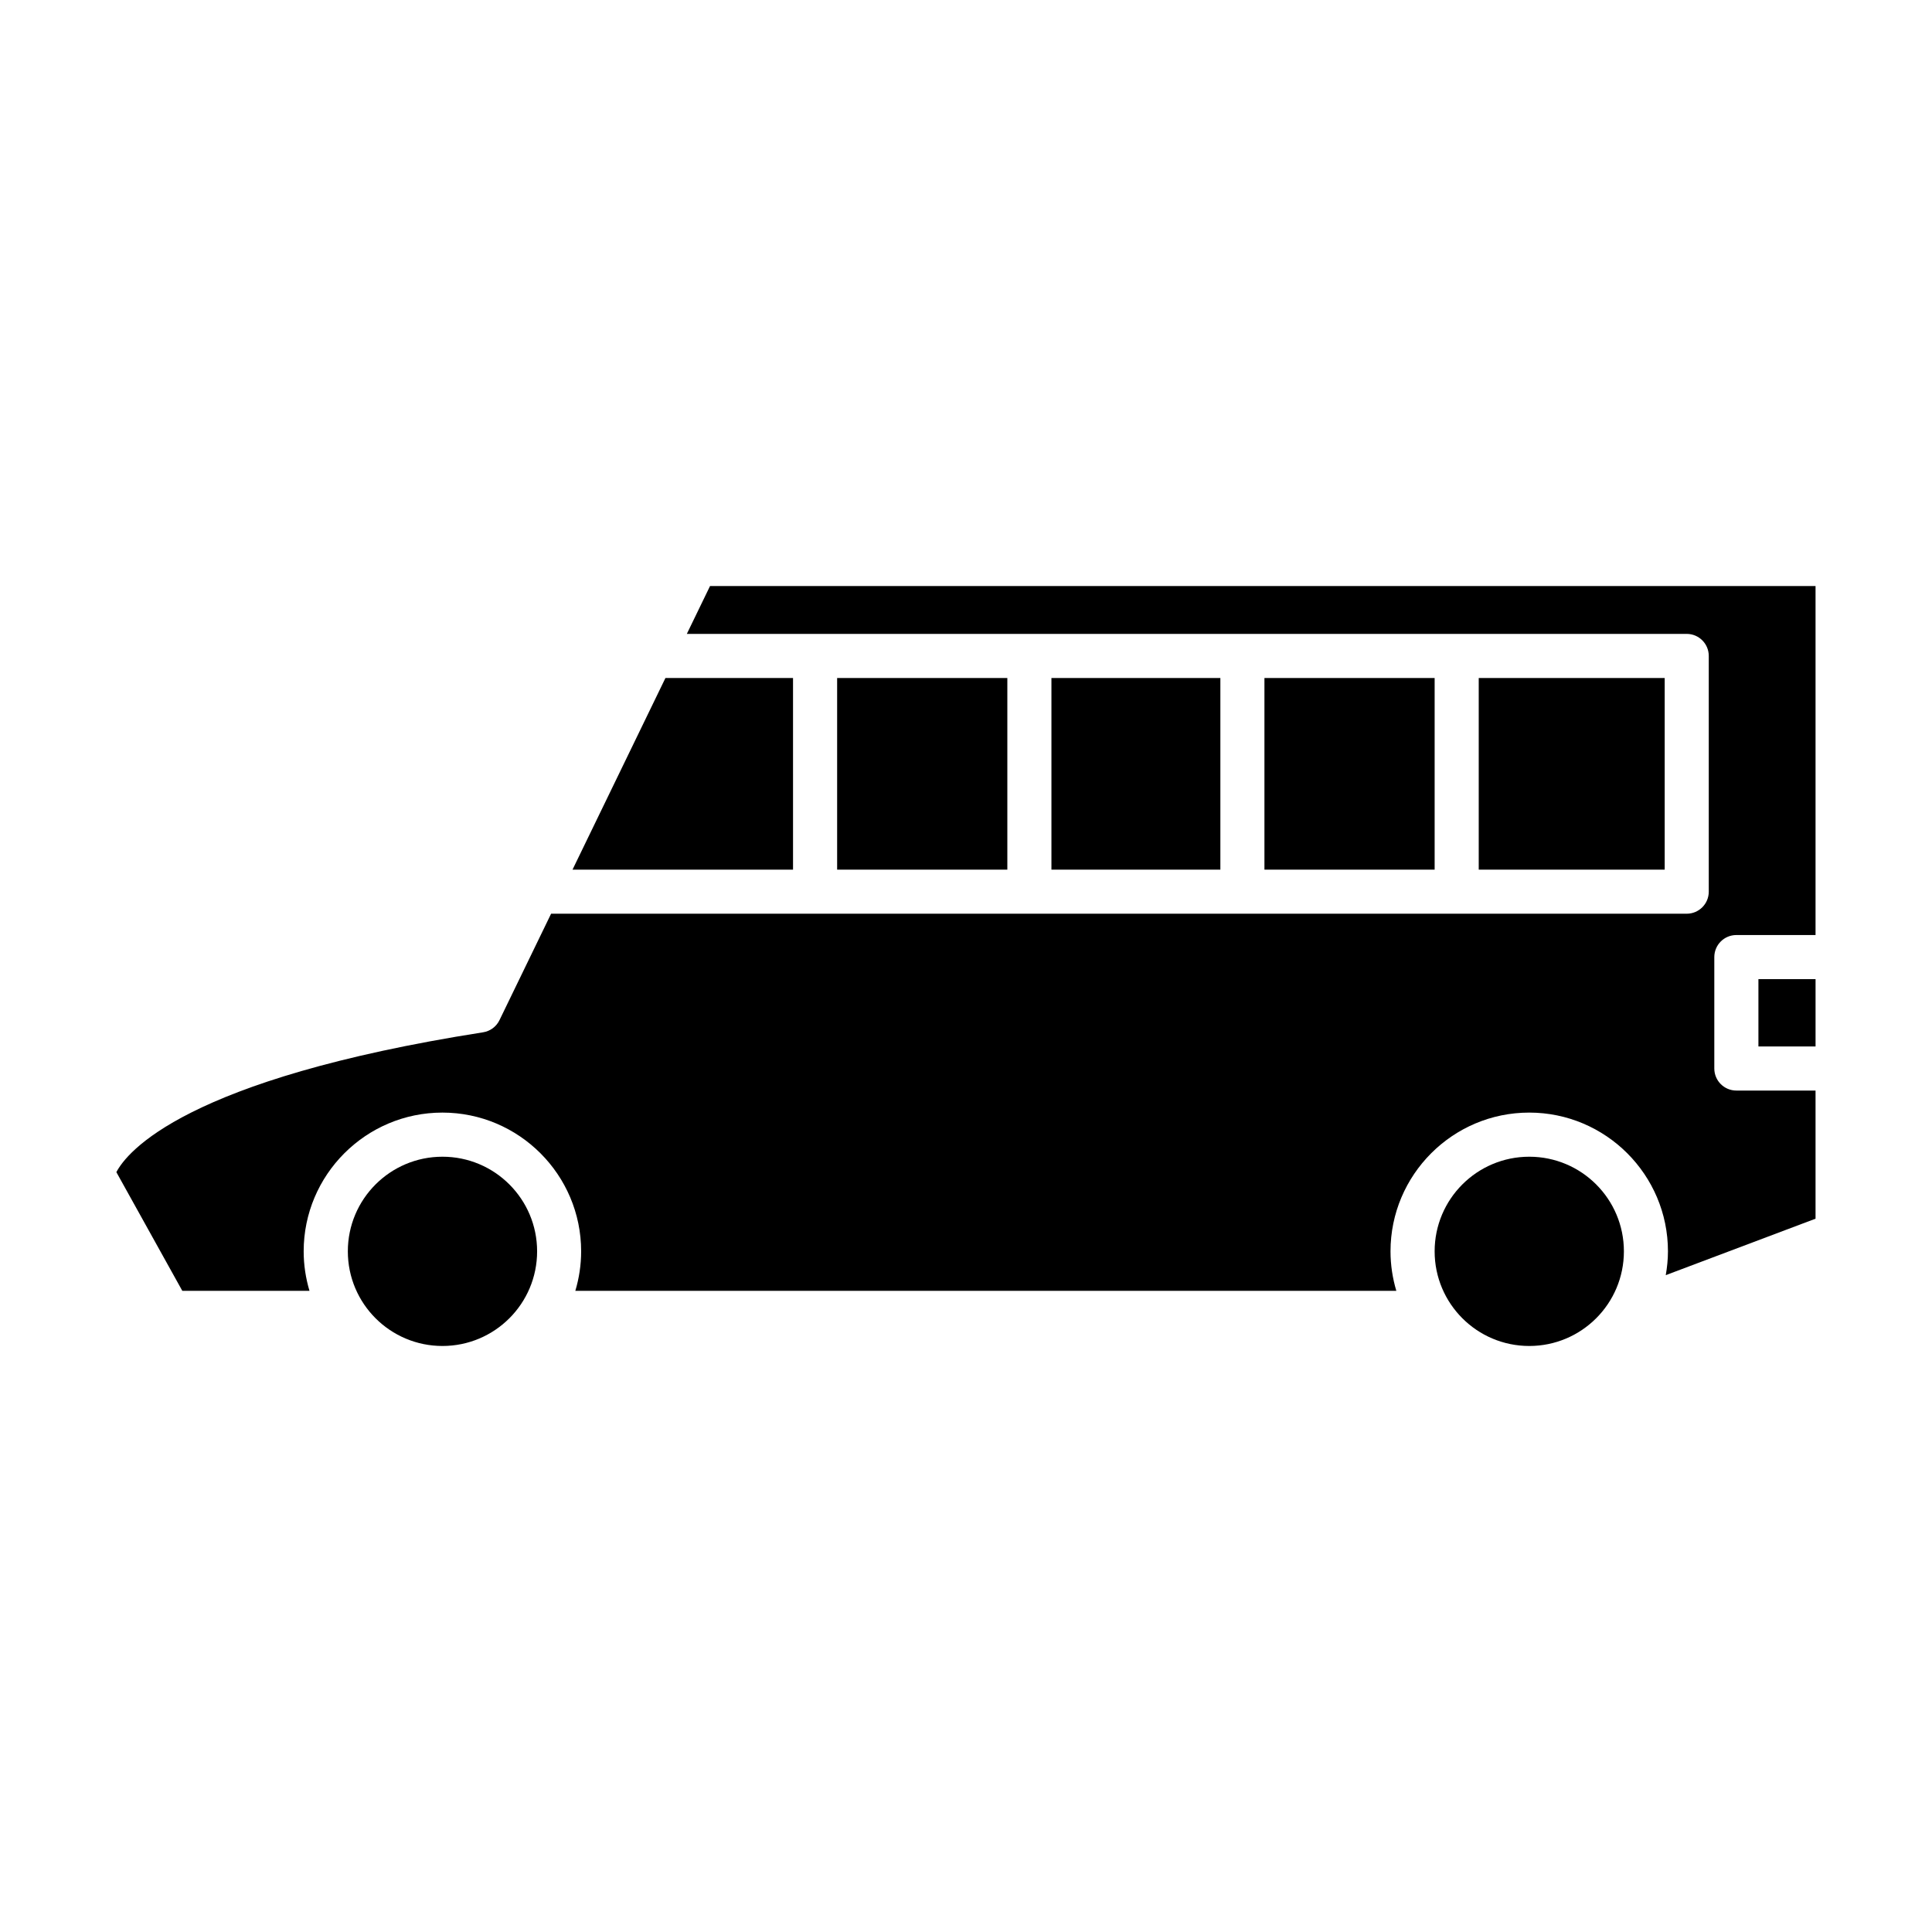
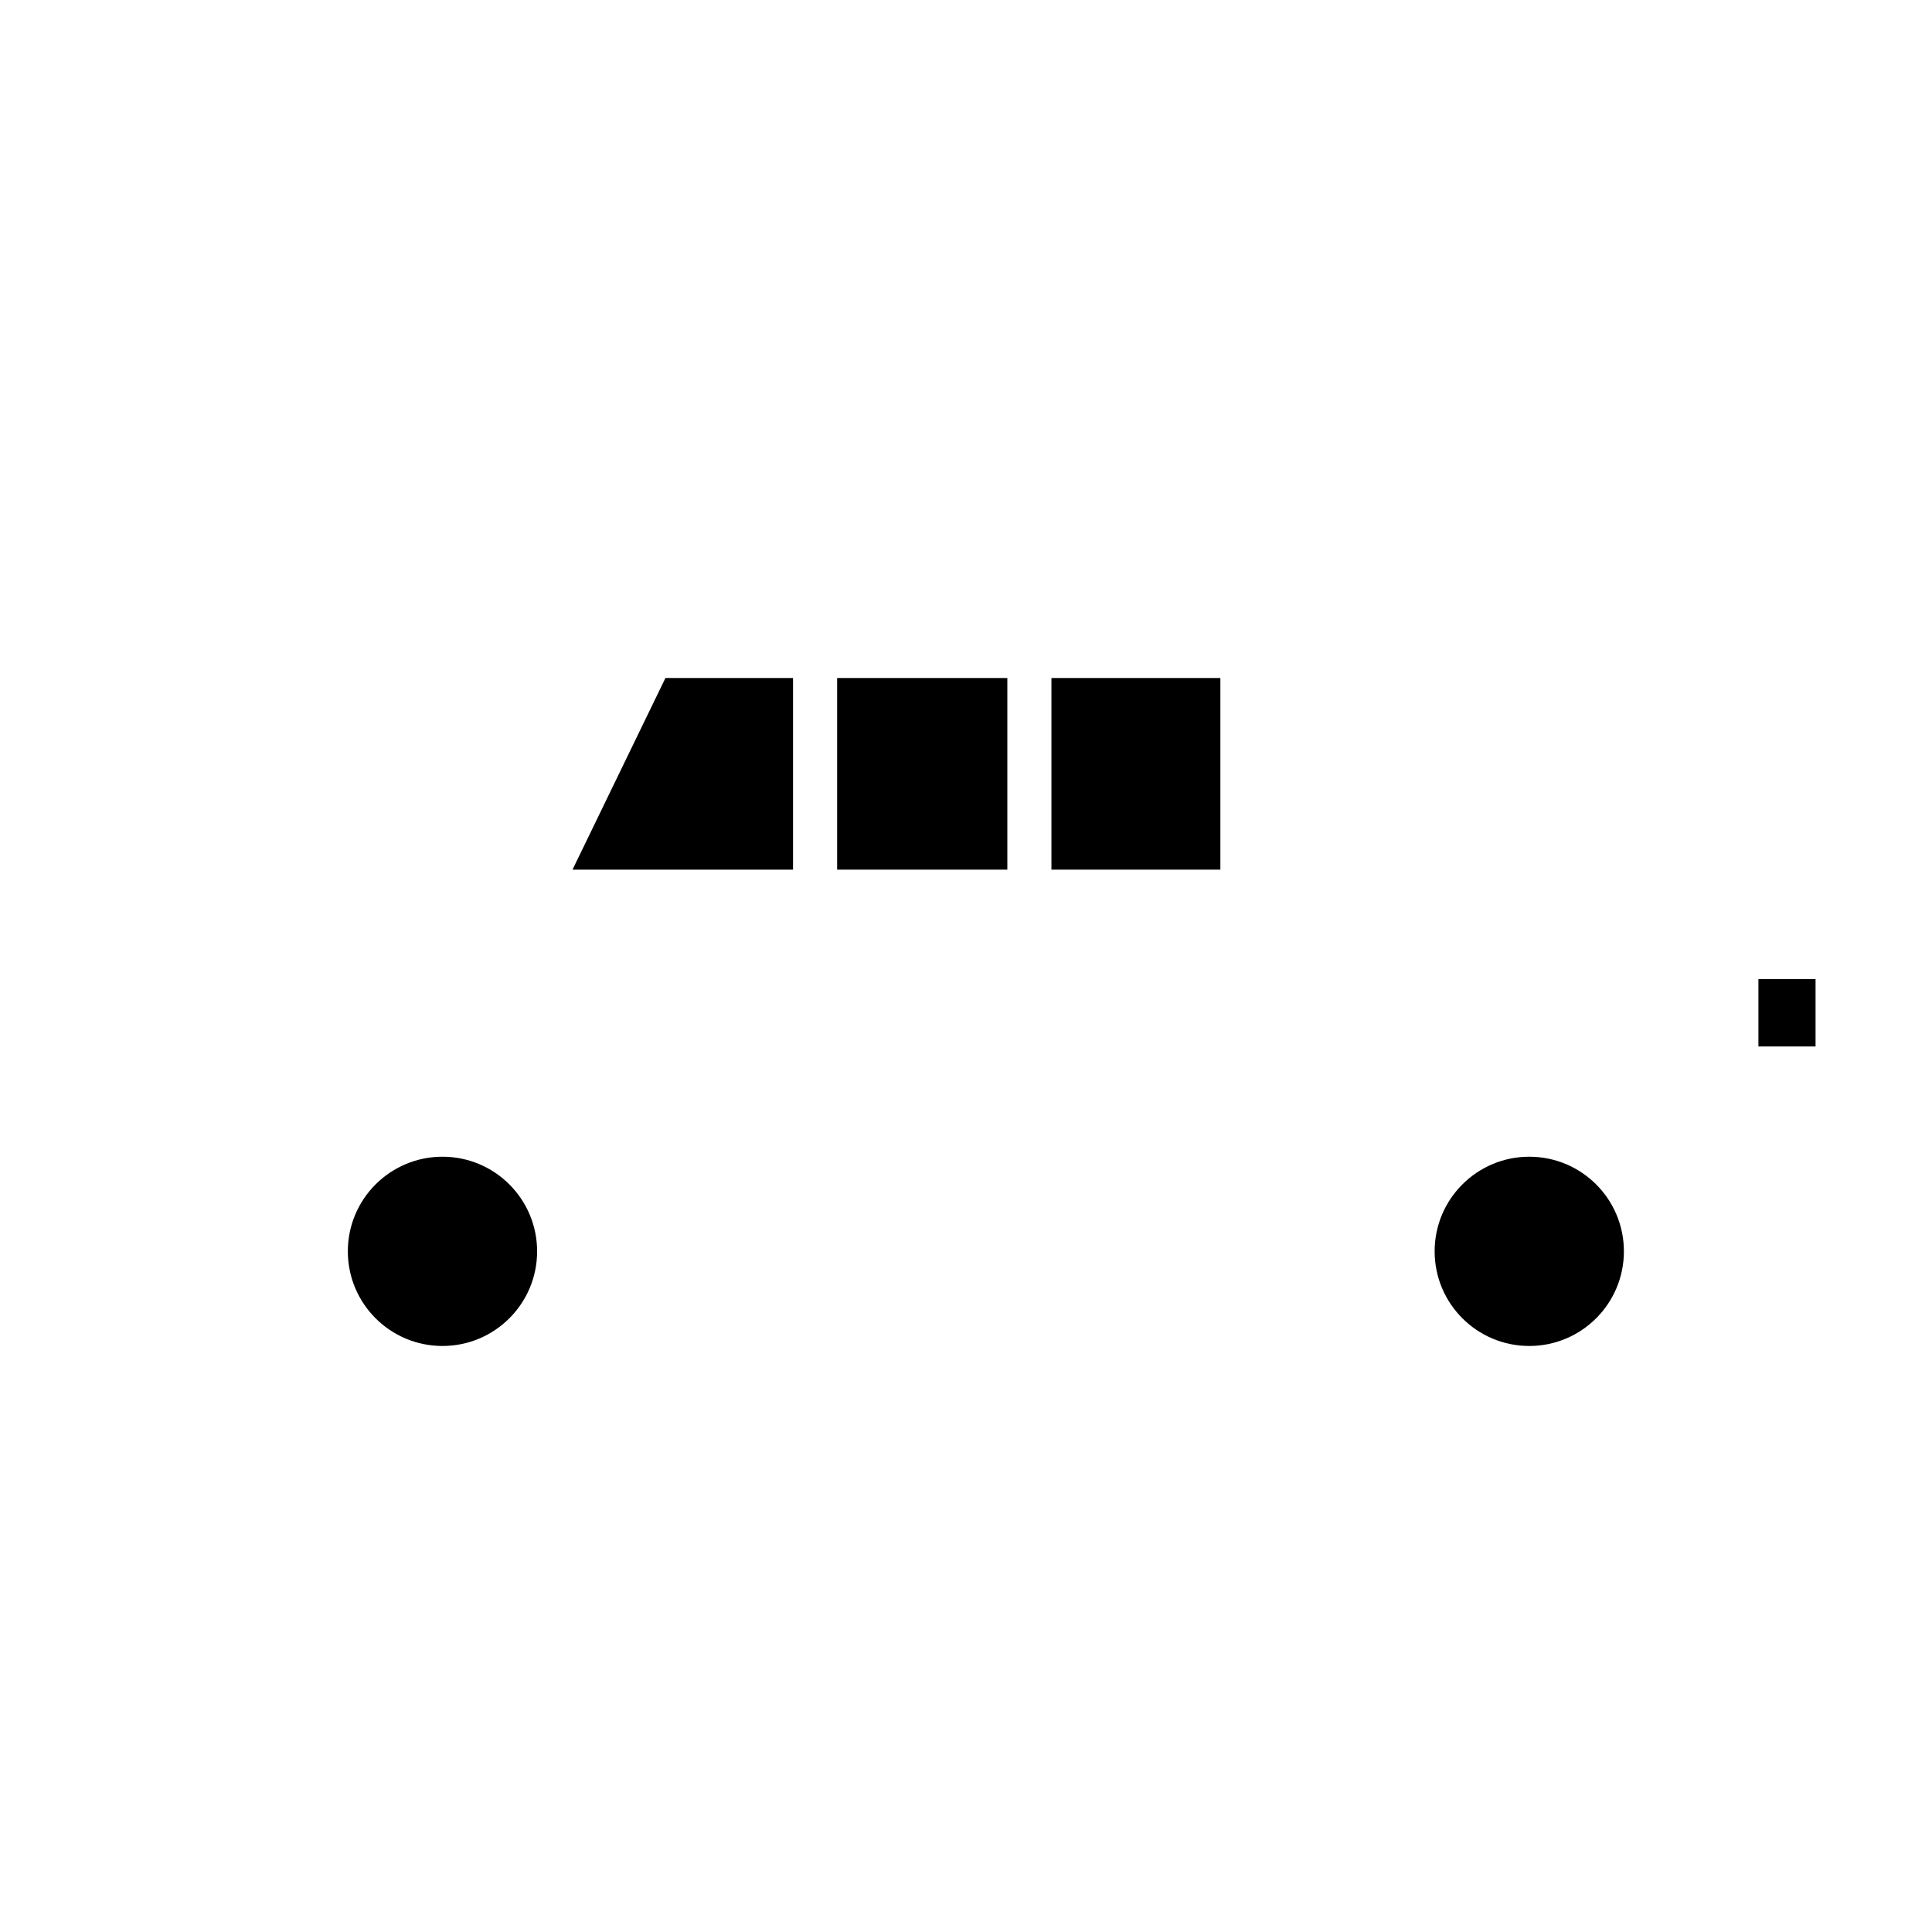
<svg xmlns="http://www.w3.org/2000/svg" fill="#000000" width="800px" height="800px" version="1.1" viewBox="144 144 512 512">
  <g>
    <path d="m286.34 475.62c0 13.852-11.23 25.078-25.082 25.078-13.848 0-25.078-11.227-25.078-25.078 0-13.852 11.23-25.078 25.078-25.078 13.852 0 25.082 11.227 25.082 25.078" />
    <path d="m574.35 475.62c0 13.848-11.23 25.078-25.078 25.078-13.852 0-25.078-11.23-25.078-25.078 0-13.852 11.227-25.078 25.078-25.078 13.848 0 25.078 11.227 25.078 25.078" />
    <path d="m610 403.48h15.141v17.844h-15.141z" />
    <path d="m354.16 323.68h-33.812l-24.625 50.785h58.438z" />
-     <path d="m332.17 299.3-6.152 12.688h264.98c3.231 0 5.844 2.617 5.844 5.844v62.469c0 3.227-2.613 5.844-5.844 5.844l-300.95-0.004-13.68 28.211c-0.832 1.719-2.457 2.922-4.348 3.219-79.113 12.41-94.426 31.777-97.18 37.059l17.473 31.449h33.703c-0.988-3.32-1.539-6.828-1.539-10.465 0-20.27 16.492-36.766 36.766-36.766 20.27 0 36.766 16.492 36.766 36.766 0 3.637-0.551 7.144-1.539 10.465h217.57c-0.988-3.32-1.539-6.828-1.539-10.465 0-20.27 16.488-36.766 36.758-36.766s36.766 16.492 36.766 36.766c0 2.156-0.223 4.258-0.582 6.316l39.695-14.965v-33.957h-20.984c-3.231 0-5.844-2.617-5.844-5.844v-29.527c0-3.227 2.613-5.844 5.844-5.844h20.984v-92.492z" />
    <path d="m365.85 323.68h45.105v50.785h-45.105z" />
    <path d="m422.64 323.68h44.77v50.785h-44.77z" />
-     <path d="m479.09 323.68h45.105v50.785h-45.105z" />
-     <path d="m535.88 323.68h49.281v50.785h-49.281z" />
  </g>
</svg>